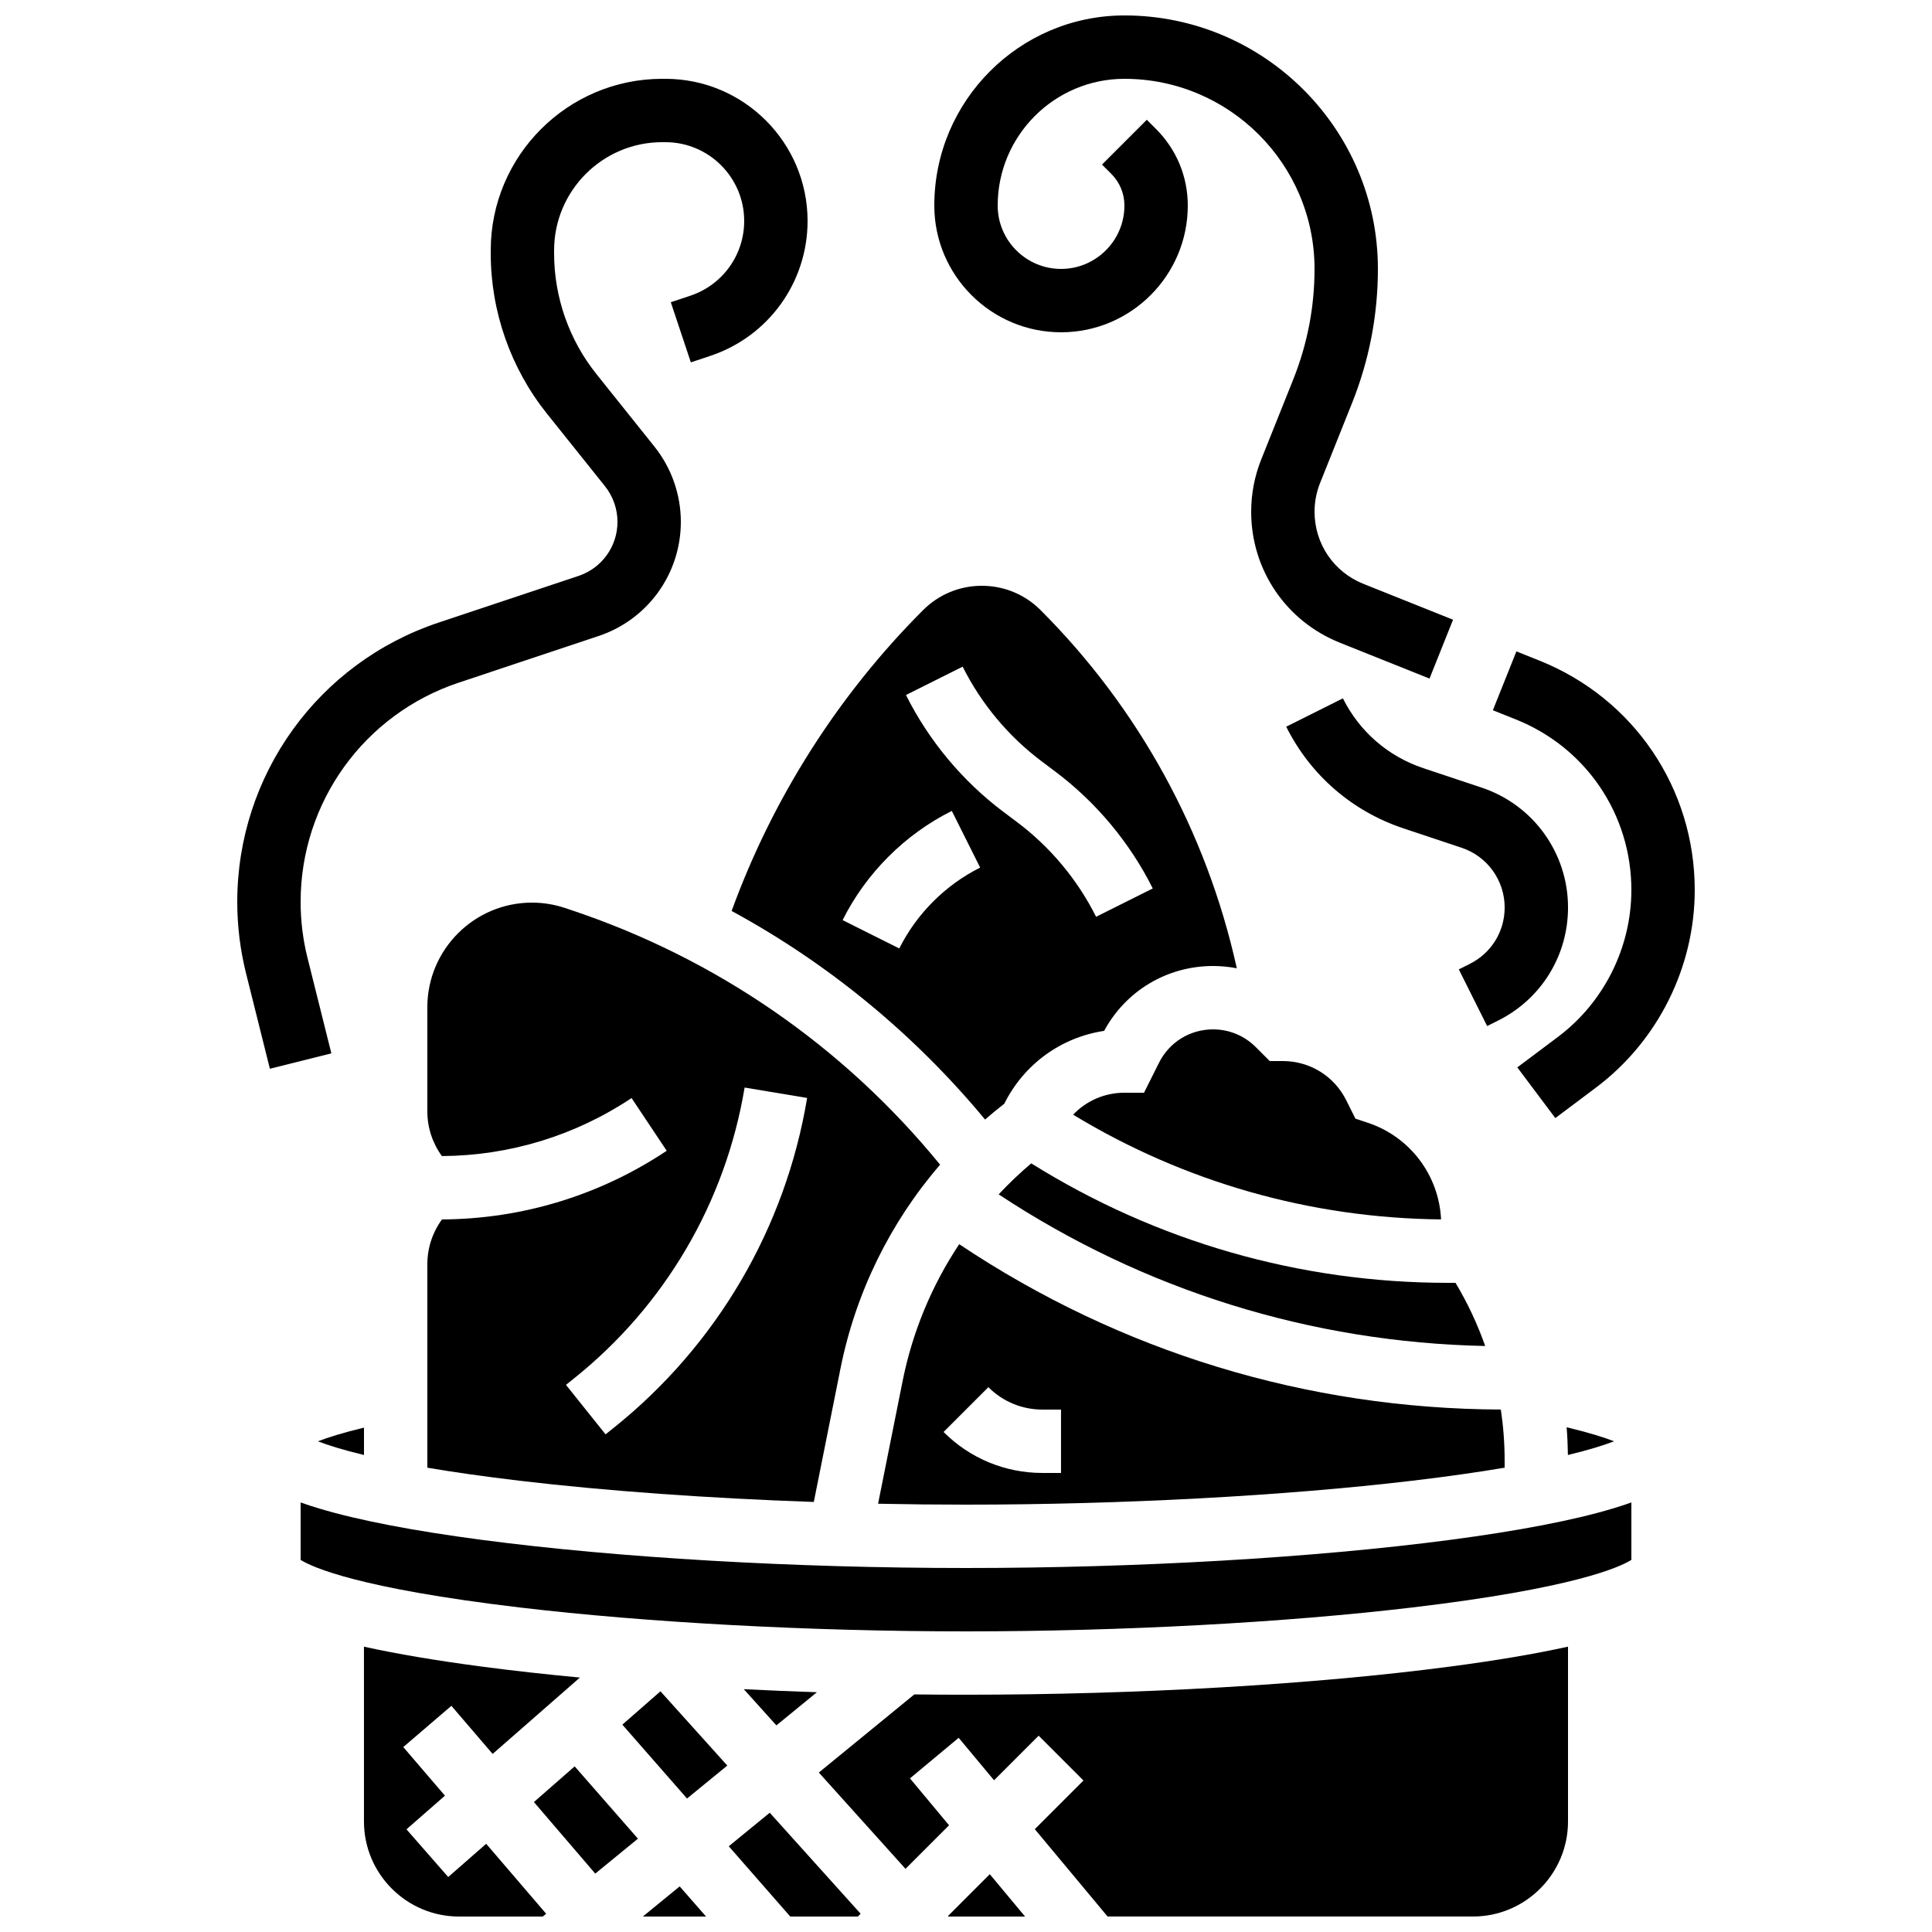
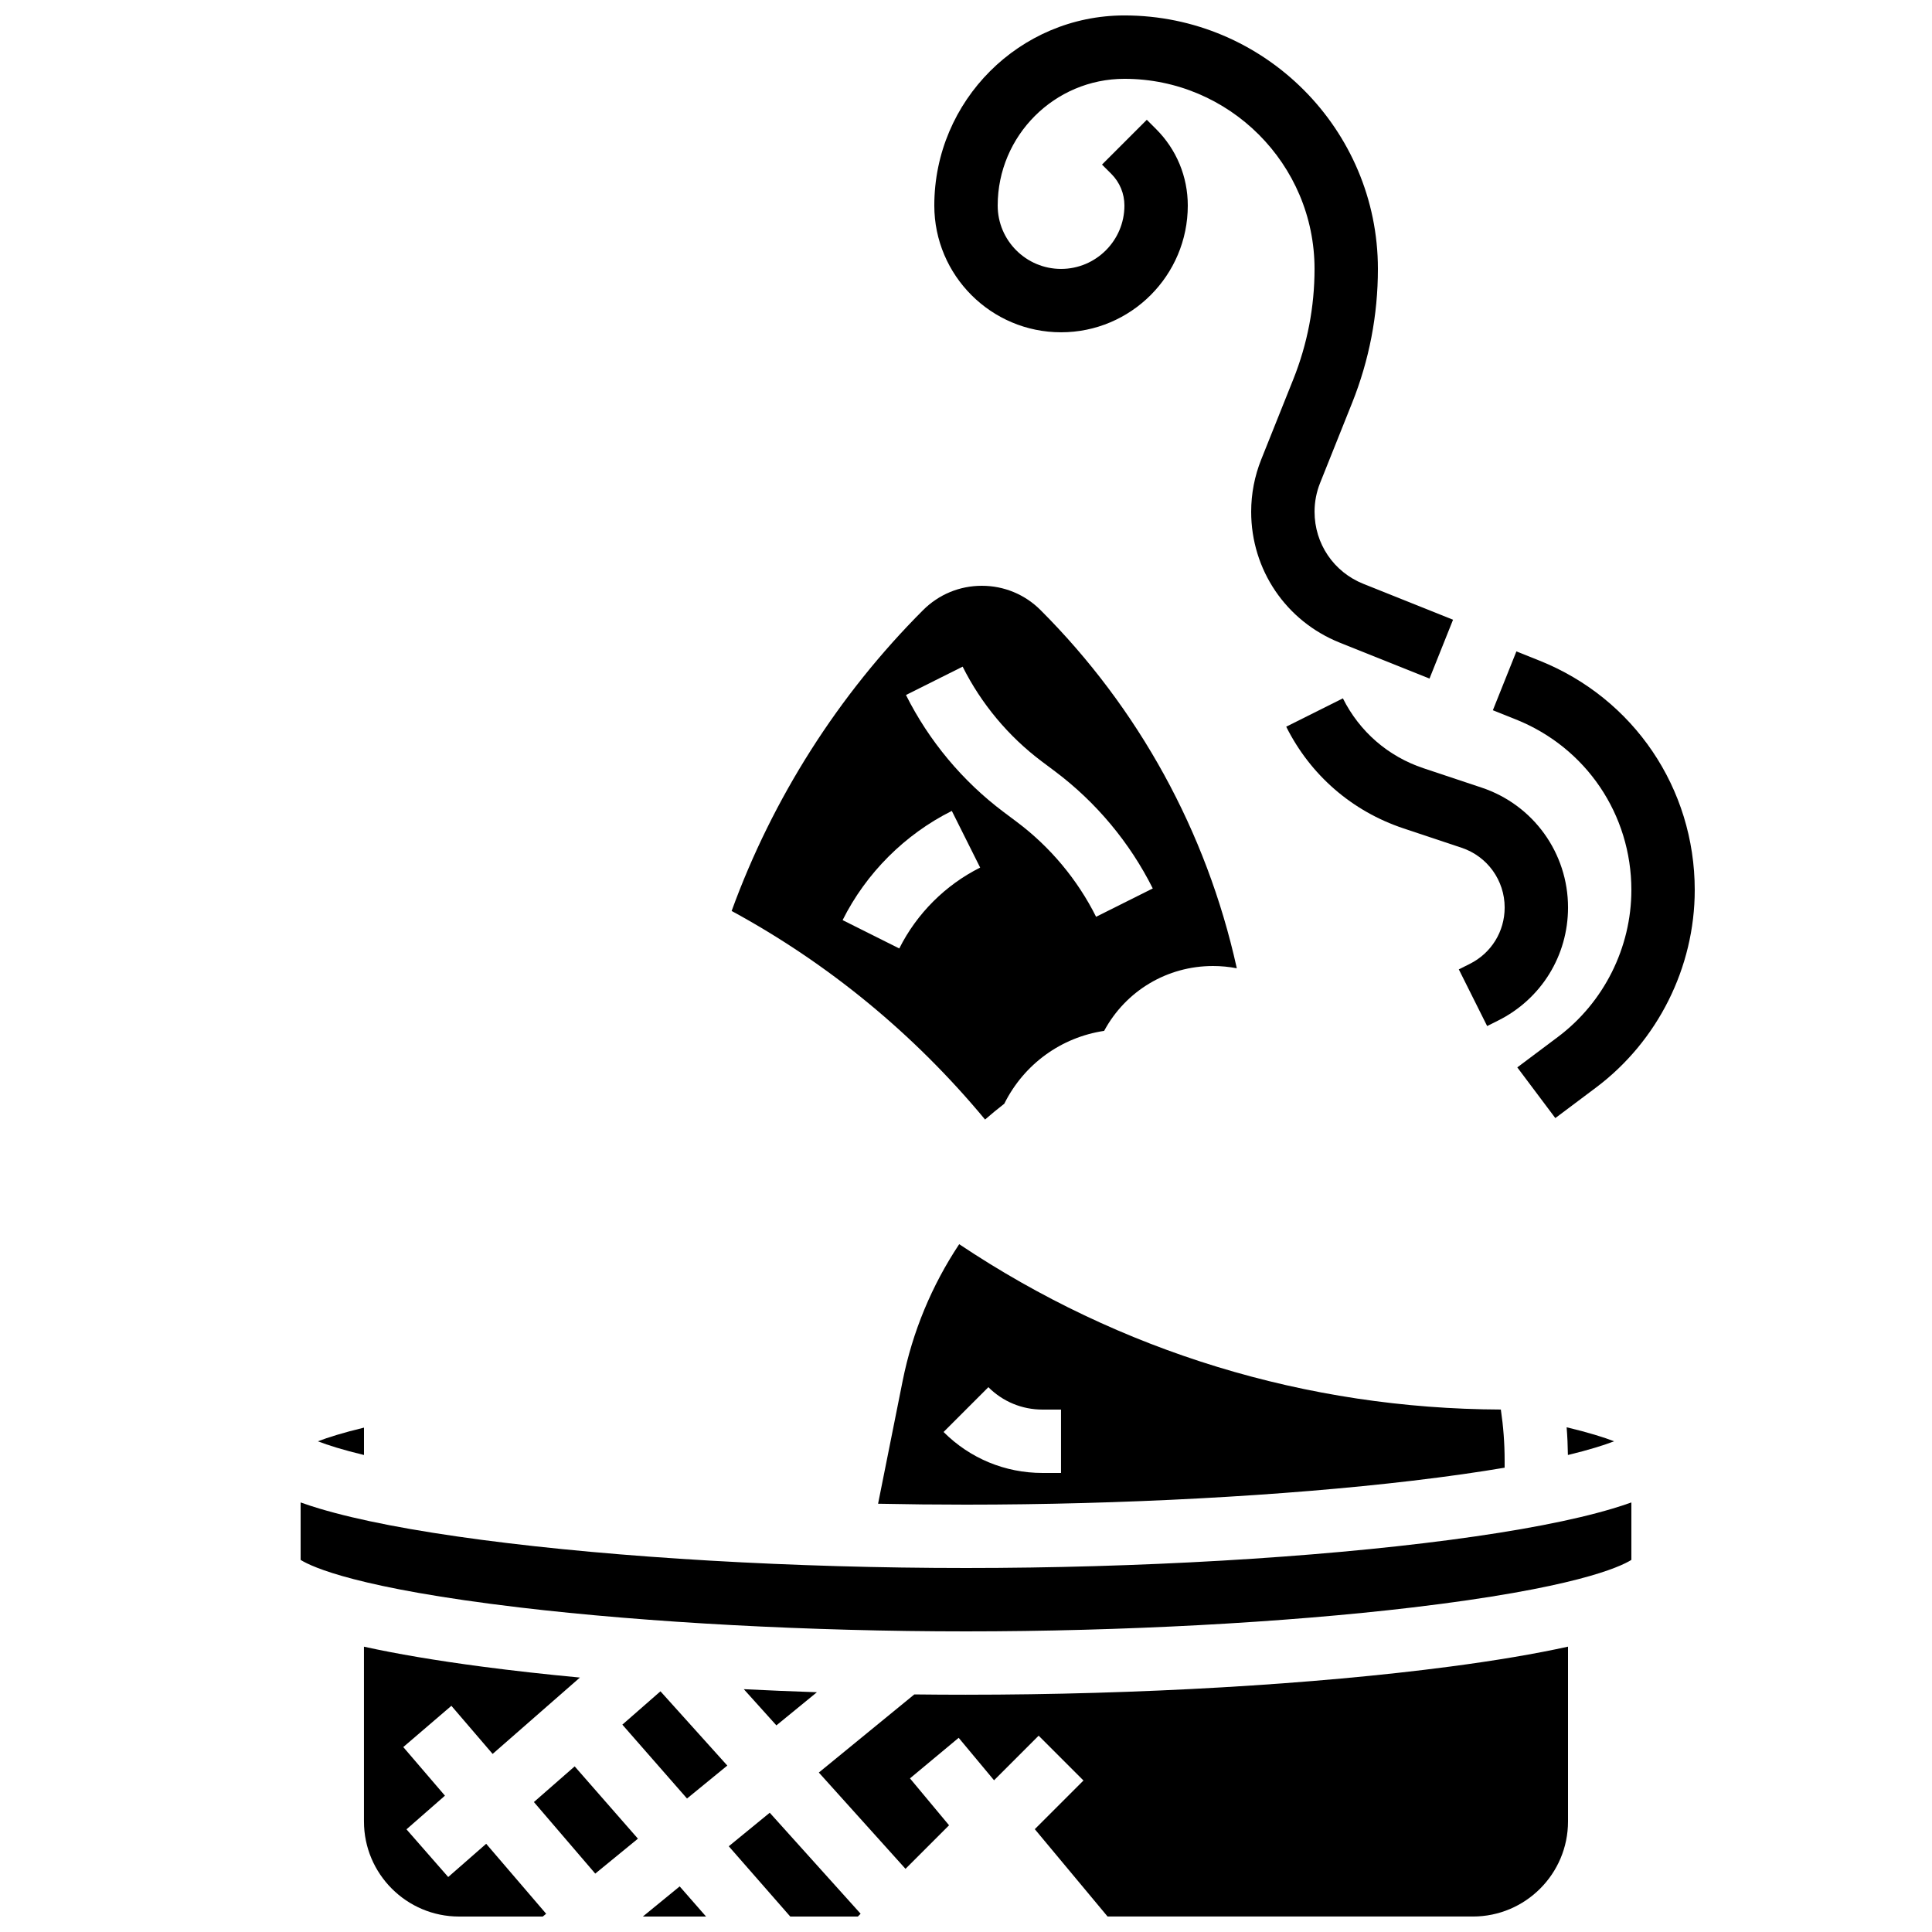
<svg xmlns="http://www.w3.org/2000/svg" width="800px" height="800px" version="1.1" viewBox="144 144 512 512">
  <defs>
    <clipPath id="f">
      <path d="m240 580h58v71.902h-58z" />
    </clipPath>
    <clipPath id="e">
      <path d="m361 580h199v71.902h-199z" />
    </clipPath>
    <clipPath id="d">
      <path d="m337 624h36v27.902h-36z" />
    </clipPath>
    <clipPath id="c">
      <path d="m314 643h18v8.902h-18z" />
    </clipPath>
    <clipPath id="b">
-       <path d="m395 640h21v11.902h-21z" />
+       <path d="m395 640v11.902h-21z" />
    </clipPath>
    <clipPath id="a">
      <path d="m391 148.09h139v175.91h-139z" />
    </clipPath>
  </defs>
  <path d="m405.05 440.69c1.652-1.441 3.352-2.836 5.094-4.188l0.023-0.047c5.25-10.5 15.094-17.559 26.441-19.262 5.742-10.633 16.703-17.191 28.852-17.191 2.141 0 4.25 0.207 6.305 0.605l-0.066-0.305c-7.977-35.895-25.938-68.613-51.938-94.617-4.156-4.156-9.684-6.445-15.566-6.445-5.879 0-11.406 2.289-15.566 6.445-22.449 22.449-39.887 49.895-50.738 79.73 25.625 13.926 48.367 32.602 67.16 55.273zm-5.938-120.02c4.914 9.828 12.156 18.504 20.945 25.098l3.547 2.66c10.863 8.145 19.816 18.871 25.891 31.02l-15.02 7.512c-4.914-9.828-12.156-18.504-20.945-25.098l-3.547-2.66c-10.863-8.145-19.816-18.871-25.891-31.02zm-2.871 38.23 7.512 15.02c-9.215 4.609-16.828 12.219-21.434 21.434l-15.02-7.512c6.219-12.441 16.5-22.723 28.941-28.941z" />
  <path d="m240.46 529.59v-7.254c-5.644 1.359-9.551 2.602-12.219 3.625 2.668 1.027 6.574 2.273 12.219 3.629z" />
-   <path d="m506.5 441.55-3.301-1.098-2.438-4.883c-3.203-6.402-9.637-10.379-16.793-10.379h-3.477l-3.707-3.707c-3.023-3.023-7.043-4.688-11.32-4.688-6.102 0-11.59 3.391-14.316 8.848l-3.973 7.945-5.191-0.004c-5.254 0-10.109 2.148-13.594 5.82 29.445 17.871 62.949 27.426 97.508 27.75-0.566-11.688-8.203-21.875-19.398-25.605z" />
-   <path d="m408.66 460.52c38.461 25.41 82.75 39.227 128.93 40.184-2.039-5.801-4.668-11.406-7.863-16.738h-2.004c-39.223 0-77.27-10.93-110.43-31.664-3.055 2.578-5.93 5.328-8.637 8.219z" />
-   <path d="m257.25 479.05v53.906c6.773 1.148 14.844 2.316 24.473 3.457 22.949 2.719 50.07 4.652 77.945 5.621l7.066-35.336c4.031-20.16 13.184-38.719 26.406-54.043-25.625-31.387-59.336-54.668-97.914-67.527l-1.484-0.496c-2.832-0.945-5.781-1.426-8.77-1.426-15.285 0-27.723 12.441-27.723 27.727v27.574c0 4.324 1.367 8.43 3.859 11.863 17.949-0.105 35.316-5.41 50.262-15.375l9.316 13.973c-17.707 11.805-38.293 18.086-59.562 18.195-2.504 3.441-3.875 7.555-3.875 11.887zm38.84 30.27c24.102-19.281 40.168-46.664 45.242-77.109l16.566 2.762c-5.754 34.531-23.98 65.594-51.316 87.465l-2.102 1.68-10.492-13.113z" />
  <g clip-path="url(#f)">
    <path d="m262.78 641.43-11.059-12.637 10.195-8.922-11.043-12.883 12.75-10.93 10.93 12.75 23.129-20.238c-9.105-0.855-17.797-1.824-25.934-2.898-12.133-1.598-22.598-3.371-31.297-5.285l0.004 46.324c0 13.891 11.301 25.191 25.191 25.191h22.191l0.902-0.738-15.895-18.543z" />
  </g>
  <path d="m518.27 536.41c9.629-1.141 17.695-2.309 24.473-3.457v-1.918c0-4.543-0.344-9.047-1.004-13.492-51.477-0.195-100.9-15.309-143.54-43.82-7.246 10.902-12.383 23.188-14.996 36.266l-6.504 32.516c7.785 0.16 15.574 0.242 23.297 0.242 41.188 0 84.297-2.312 118.27-6.336zm-112.34-24.793c3.828 3.828 8.918 5.938 14.336 5.938h4.914v16.793h-4.918c-9.902 0-19.207-3.856-26.207-10.855z" />
  <path d="m559.51 529.59c5.66-1.363 9.574-2.609 12.246-3.637-2.723-1.043-6.742-2.32-12.582-3.711 0.195 2.438 0.305 4.891 0.336 7.348z" />
  <g clip-path="url(#e)">
    <path d="m400 593.12c-4.559 0-9.125-0.027-13.695-0.082l-25.305 20.703 22.969 25.52 11.543-11.543-10.359-12.43 12.902-10.75 9.379 11.258 11.82-11.82 11.875 11.875-12.898 12.898 19.289 23.148h96.828c13.891 0 25.191-11.301 25.191-25.191v-46.324c-8.699 1.918-19.164 3.688-31.297 5.285-35.926 4.738-82.668 7.453-128.24 7.453z" />
  </g>
  <g clip-path="url(#d)">
    <path d="m337.13 633.28 16.297 18.625h17.906l0.742-0.746-24.086-26.766z" />
  </g>
  <path d="m360.49 592.46c-6.519-0.219-12.988-0.488-19.375-0.809l8.637 9.594z" />
  <path d="m285.49 621.56 16.258 18.965 11.312-9.258-16.766-19.16z" />
  <path d="m308.93 601.05 17.137 19.578 10.676-8.734-17.715-19.68z" />
  <path d="m528.24 552.09c-35.926 4.734-82.668 7.449-128.24 7.449s-92.32-2.715-128.24-7.449c-18.234-2.402-32.723-5.191-43.074-8.289-1.652-0.496-3.344-1.035-5.016-1.637v15.227c3.051 1.91 15.246 7.531 58.059 12.605 33.973 4.027 77.082 6.336 118.27 6.336s84.301-2.309 118.27-6.336c42.812-5.074 55.008-10.695 58.059-12.605v-15.227c-1.676 0.602-3.367 1.145-5.016 1.637-10.352 3.098-24.84 5.887-43.074 8.289z" />
  <g clip-path="url(#c)">
    <path d="m314.36 651.9h16.75l-6.988-7.984z" />
  </g>
  <g clip-path="url(#b)">
    <path d="m395.22 651.77 0.121 0.137h20.316l-9.352-11.223z" />
  </g>
  <g clip-path="url(#a)">
    <path d="m425.19 232.06c18.52 0 33.586-15.066 33.586-33.586 0-7.656-2.981-14.855-8.398-20.27l-2.461-2.461-11.875 11.875 2.465 2.457c2.242 2.242 3.477 5.227 3.477 8.398 0 9.258-7.535 16.793-16.793 16.793s-16.793-7.535-16.793-16.793c0-18.52 15.066-33.586 33.586-33.586 27.781 0 50.383 22.602 50.383 50.383 0 10.07-1.898 19.918-5.637 29.266l-8.484 21.211c-1.773 4.434-2.672 9.102-2.672 13.875 0 15.367 9.219 28.984 23.488 34.691l23.773 9.512 6.238-15.594-23.773-9.512c-7.856-3.141-12.93-10.641-12.93-19.102 0-2.629 0.496-5.199 1.473-7.641l8.484-21.211c4.531-11.34 6.832-23.285 6.832-35.5 0-37.039-30.133-67.176-67.176-67.176-27.781 0-50.383 22.602-50.383 50.383 0.004 18.52 15.07 33.586 33.59 33.586z" />
  </g>
  <path d="m576.33 379.86c0 15.238-7.277 29.797-19.469 38.938l-10.762 8.07 10.078 13.434 10.758-8.07c16.398-12.297 26.188-31.879 26.188-52.375 0-26.926-16.156-50.785-41.152-60.785l-6.109-2.445-6.238 15.594 6.109 2.445c18.59 7.438 30.598 25.176 30.598 45.195z" />
  <path d="m499.88 329.07-15.02 7.512c6.418 12.836 17.449 22.402 31.062 26.941l15.414 5.141c6.828 2.277 11.414 8.637 11.414 15.836 0 6.363-3.535 12.082-9.227 14.93l-2.926 1.465 7.512 15.02 2.926-1.465c11.414-5.715 18.508-17.191 18.508-29.957 0-14.434-9.199-27.203-22.895-31.766l-15.414-5.141c-9.359-3.117-16.945-9.695-21.355-18.516z" />
-   <path d="m225.5 397.88c-1.215-4.856-1.832-9.852-1.832-14.855 0-26.406 16.832-49.762 41.887-58.113l37.059-12.355c13.051-4.348 21.816-16.512 21.816-30.266 0-7.219-2.484-14.297-6.992-19.93l-15.391-19.242c-7.223-9.031-11.203-20.375-11.203-31.934v-0.855c0-15.797 12.852-28.652 28.648-28.652h0.848c11.512 0 20.879 9.367 20.879 20.883 0 9.004-5.738 16.961-14.277 19.809l-5.172 1.723 5.312 15.934 5.172-1.723c15.41-5.137 25.762-19.5 25.762-35.746 0-20.773-16.898-37.672-37.672-37.672h-0.848c-25.059 0-45.445 20.387-45.445 45.438v0.855c0 15.363 5.285 30.434 14.883 42.43l15.391 19.242c2.137 2.672 3.312 6.023 3.312 9.441 0 6.516-4.152 12.277-10.332 14.336l-37.059 12.355c-31.922 10.637-53.371 40.395-53.371 74.043 0 6.375 0.785 12.746 2.332 18.93l6.316 25.27 16.293-4.074z" />
</svg>